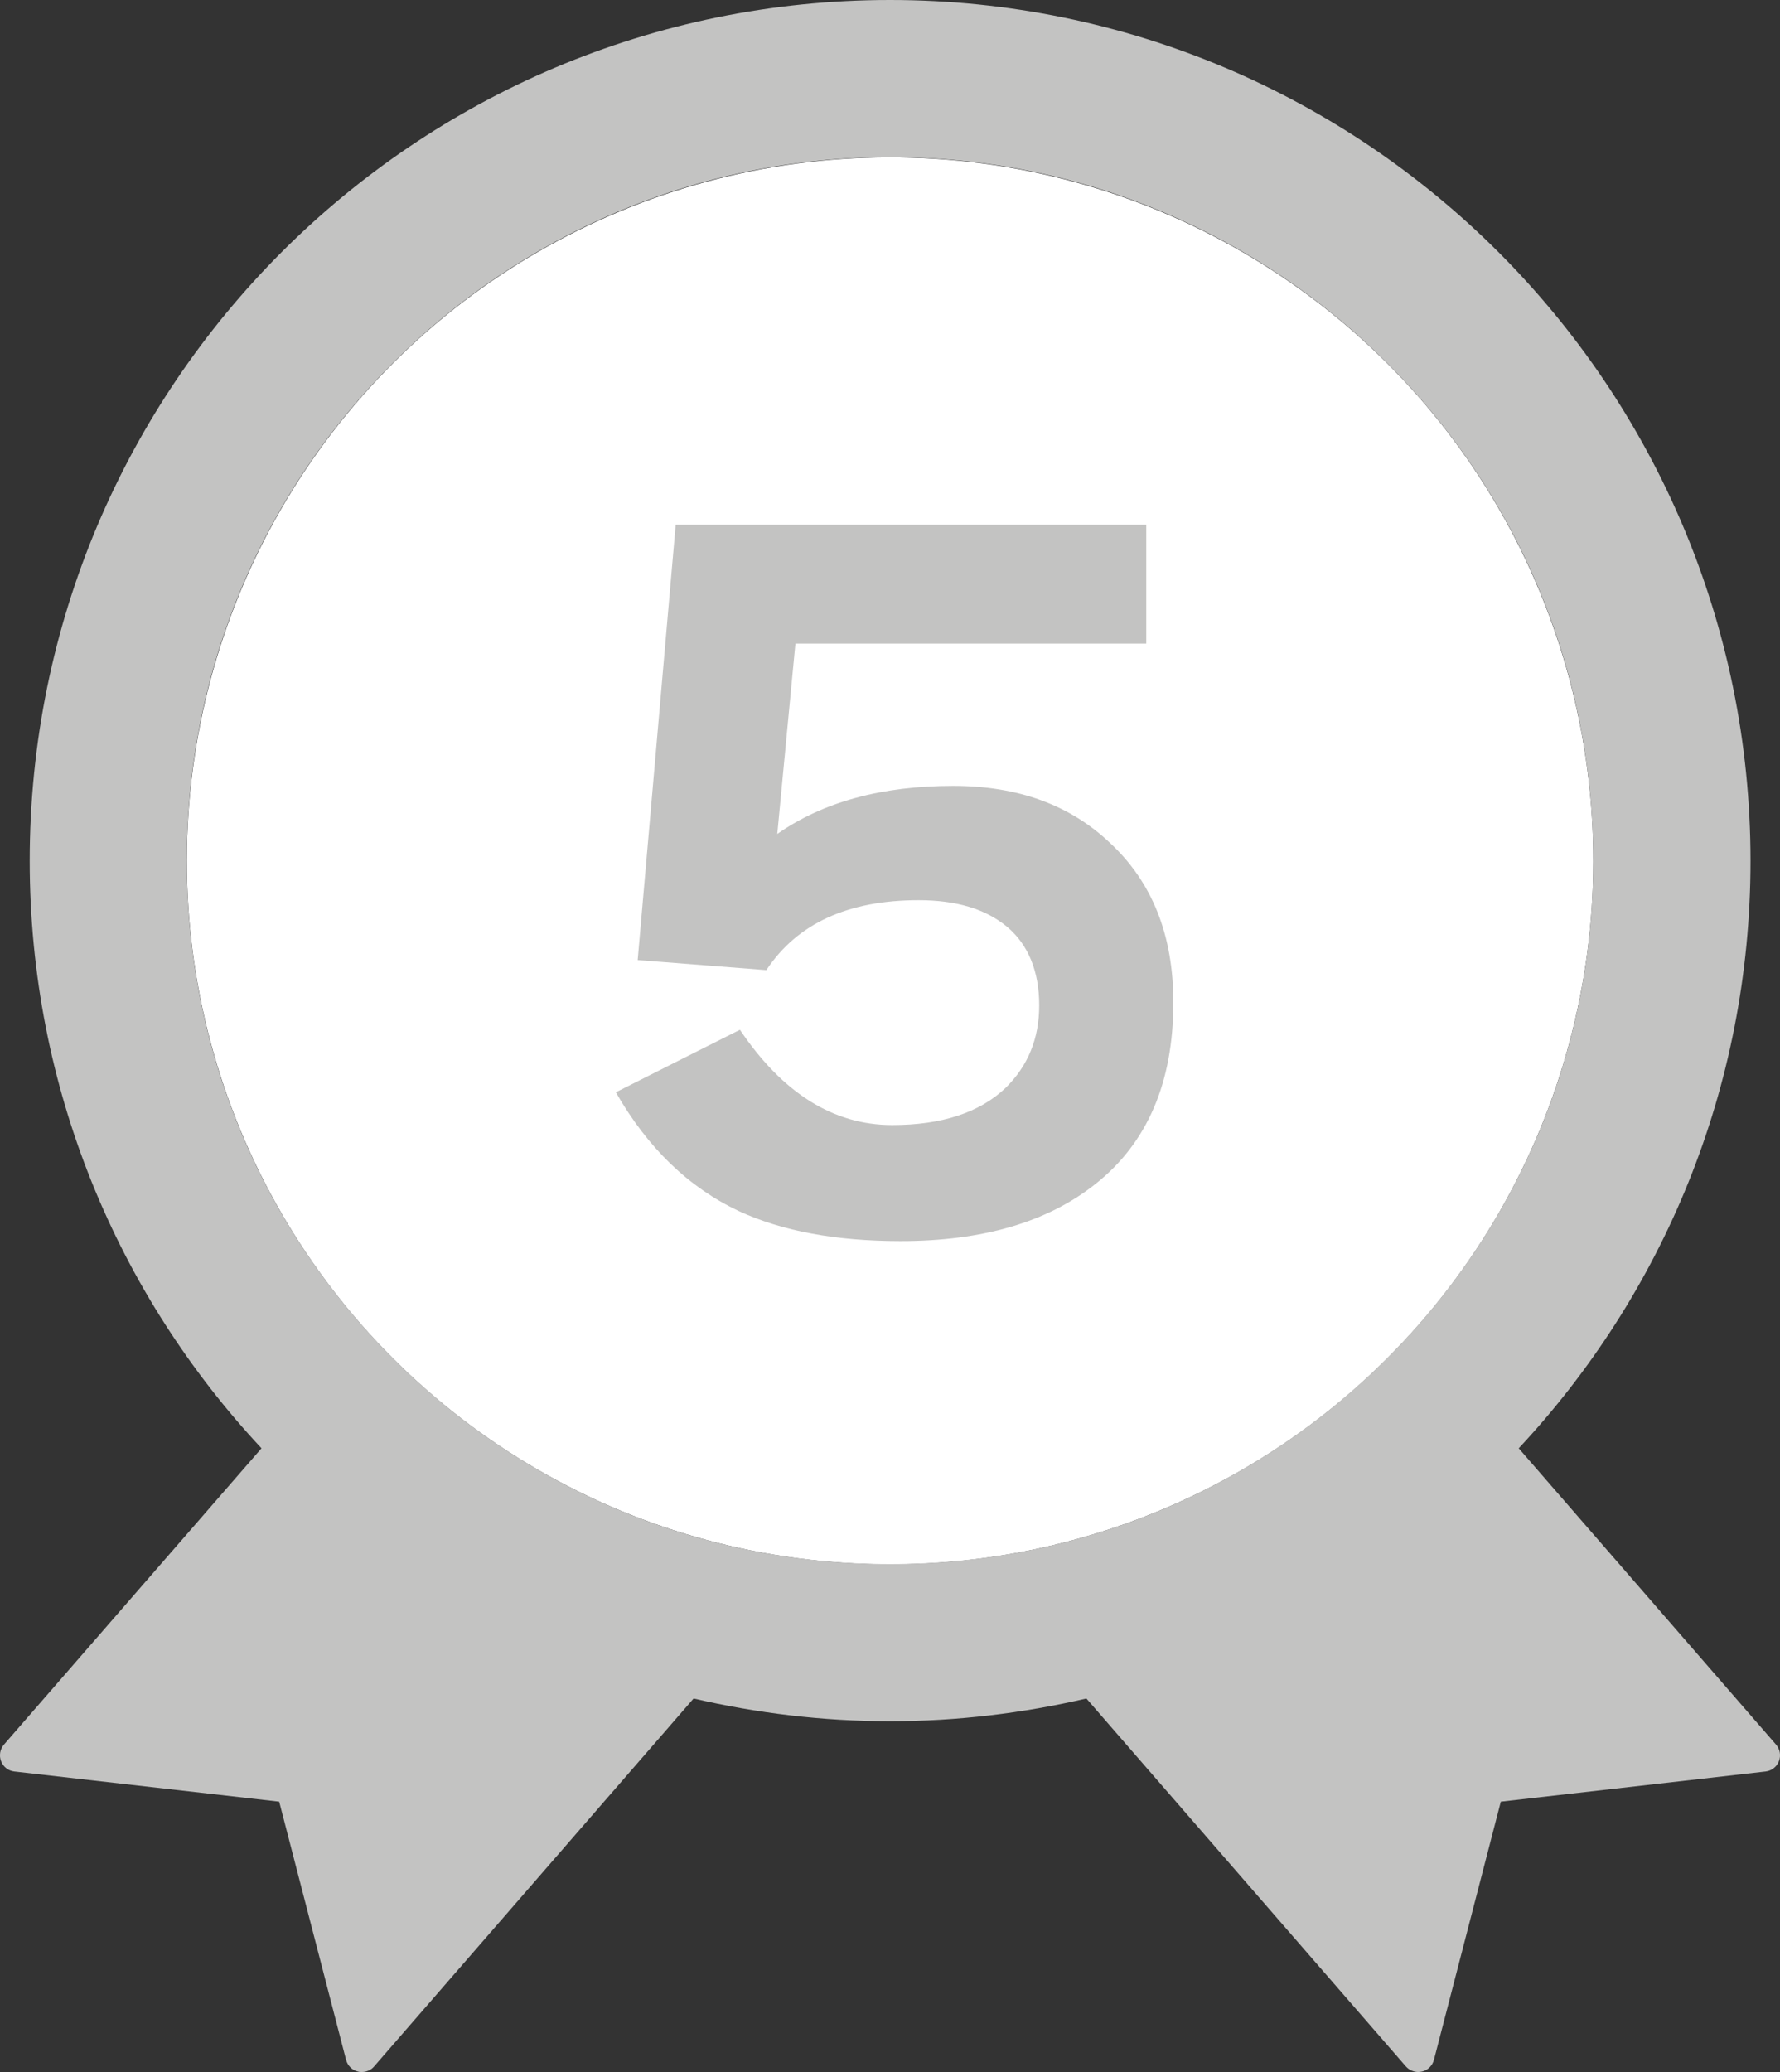
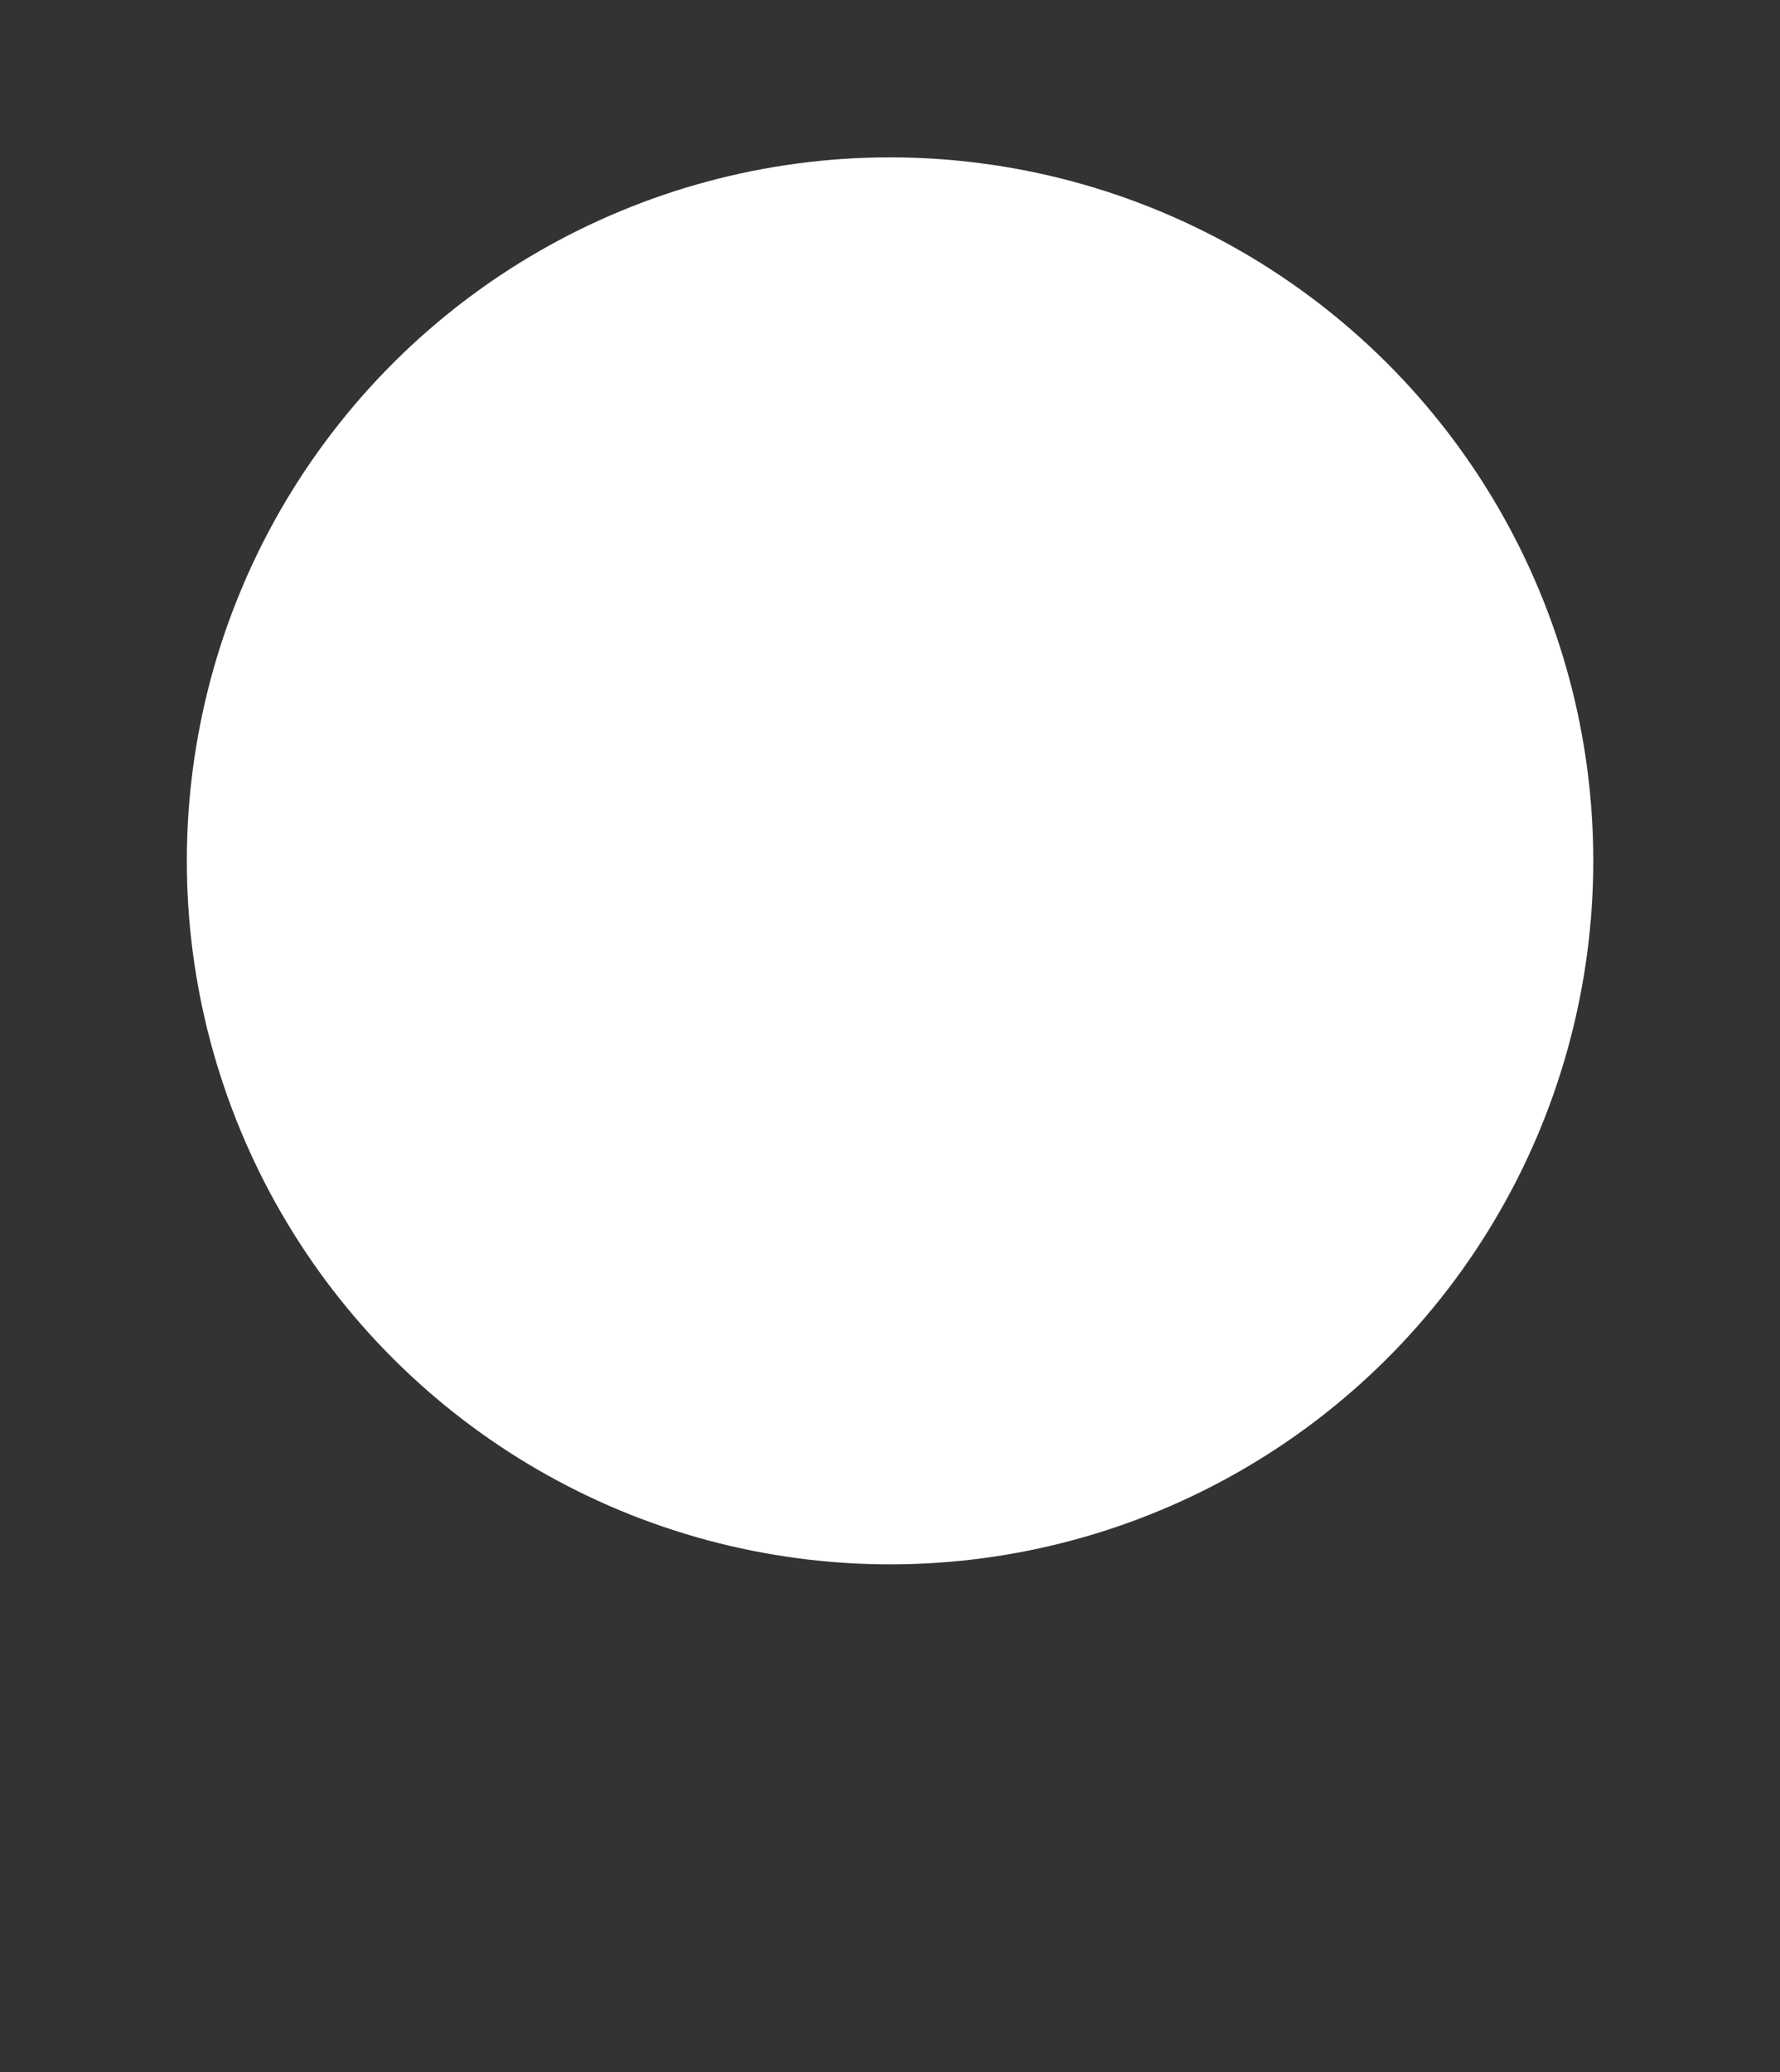
<svg xmlns="http://www.w3.org/2000/svg" id="_レイヤー_2" data-name="レイヤー 2" viewBox="0 0 81.48 94.81">
  <rect x="0" y="0" width="81.48" height="94.81" fill="#333333" stroke="none" />
  <defs>
    <style>
      .cls-1 {
        fill: #fff;
      }

      .cls-1, .cls-2 {
        stroke-width: 0px;
      }

      .cls-2 {
        fill: #c3c3c2;
      }
    </style>
  </defs>
  <g id="text">
    <g>
      <circle class="cls-1" cx="40.74" cy="39.39" r="32.19" transform="translate(-11.97 18.59) rotate(-22.5)" />
-       <path class="cls-2" d="m81.43,80.59c-.1.26-.34.44-.61.47l-12.12,1.38-3.06,11.81c-.07.27-.28.48-.55.54-.06.01-.11.02-.17.02-.21,0-.42-.09-.57-.26l-14.62-16.83c-2.89.67-5.9,1.04-8.99,1.04s-6.1-.37-8.99-1.04l-14.62,16.83c-.14.17-.35.26-.57.26-.06,0-.11,0-.17-.02-.27-.06-.48-.27-.55-.54l-3.06-11.81-12.12-1.38c-.28-.03-.51-.21-.61-.47-.1-.26-.05-.55.13-.76l11.79-13.56C5.39,59.23,1.36,49.78,1.36,39.39,1.36,17.63,18.99,0,40.74,0s39.39,17.63,39.39,39.39c0,10.4-4.03,19.84-10.61,26.88l11.78,13.56c.18.21.23.5.13.76ZM40.74,7.19c-17.78,0-32.19,14.41-32.19,32.19s14.41,32.19,32.19,32.19,32.19-14.41,32.19-32.19S58.52,7.19,40.74,7.19Z" />
-       <path class="cls-2" d="m53.71,45.88c0,3.65-1.19,6.42-3.57,8.3-2.19,1.74-5.16,2.61-8.92,2.61-2.96,0-5.42-.46-7.39-1.37-2.3-1.08-4.18-2.89-5.64-5.44l5.68-2.86c1.96,2.91,4.29,4.36,6.97,4.36,2.27,0,4-.57,5.19-1.7,1.02-1,1.54-2.25,1.54-3.78s-.49-2.77-1.47-3.59c-.98-.82-2.33-1.22-4.05-1.22-3.24,0-5.56,1.07-6.97,3.2l-5.89-.46,1.74-19.92h21.54v5.44h-16.06l-.83,8.71c2.1-1.47,4.79-2.2,8.05-2.2,2.96,0,5.35.87,7.18,2.61,1.94,1.8,2.9,4.23,2.9,7.3Z" />
    </g>
  </g>
</svg>